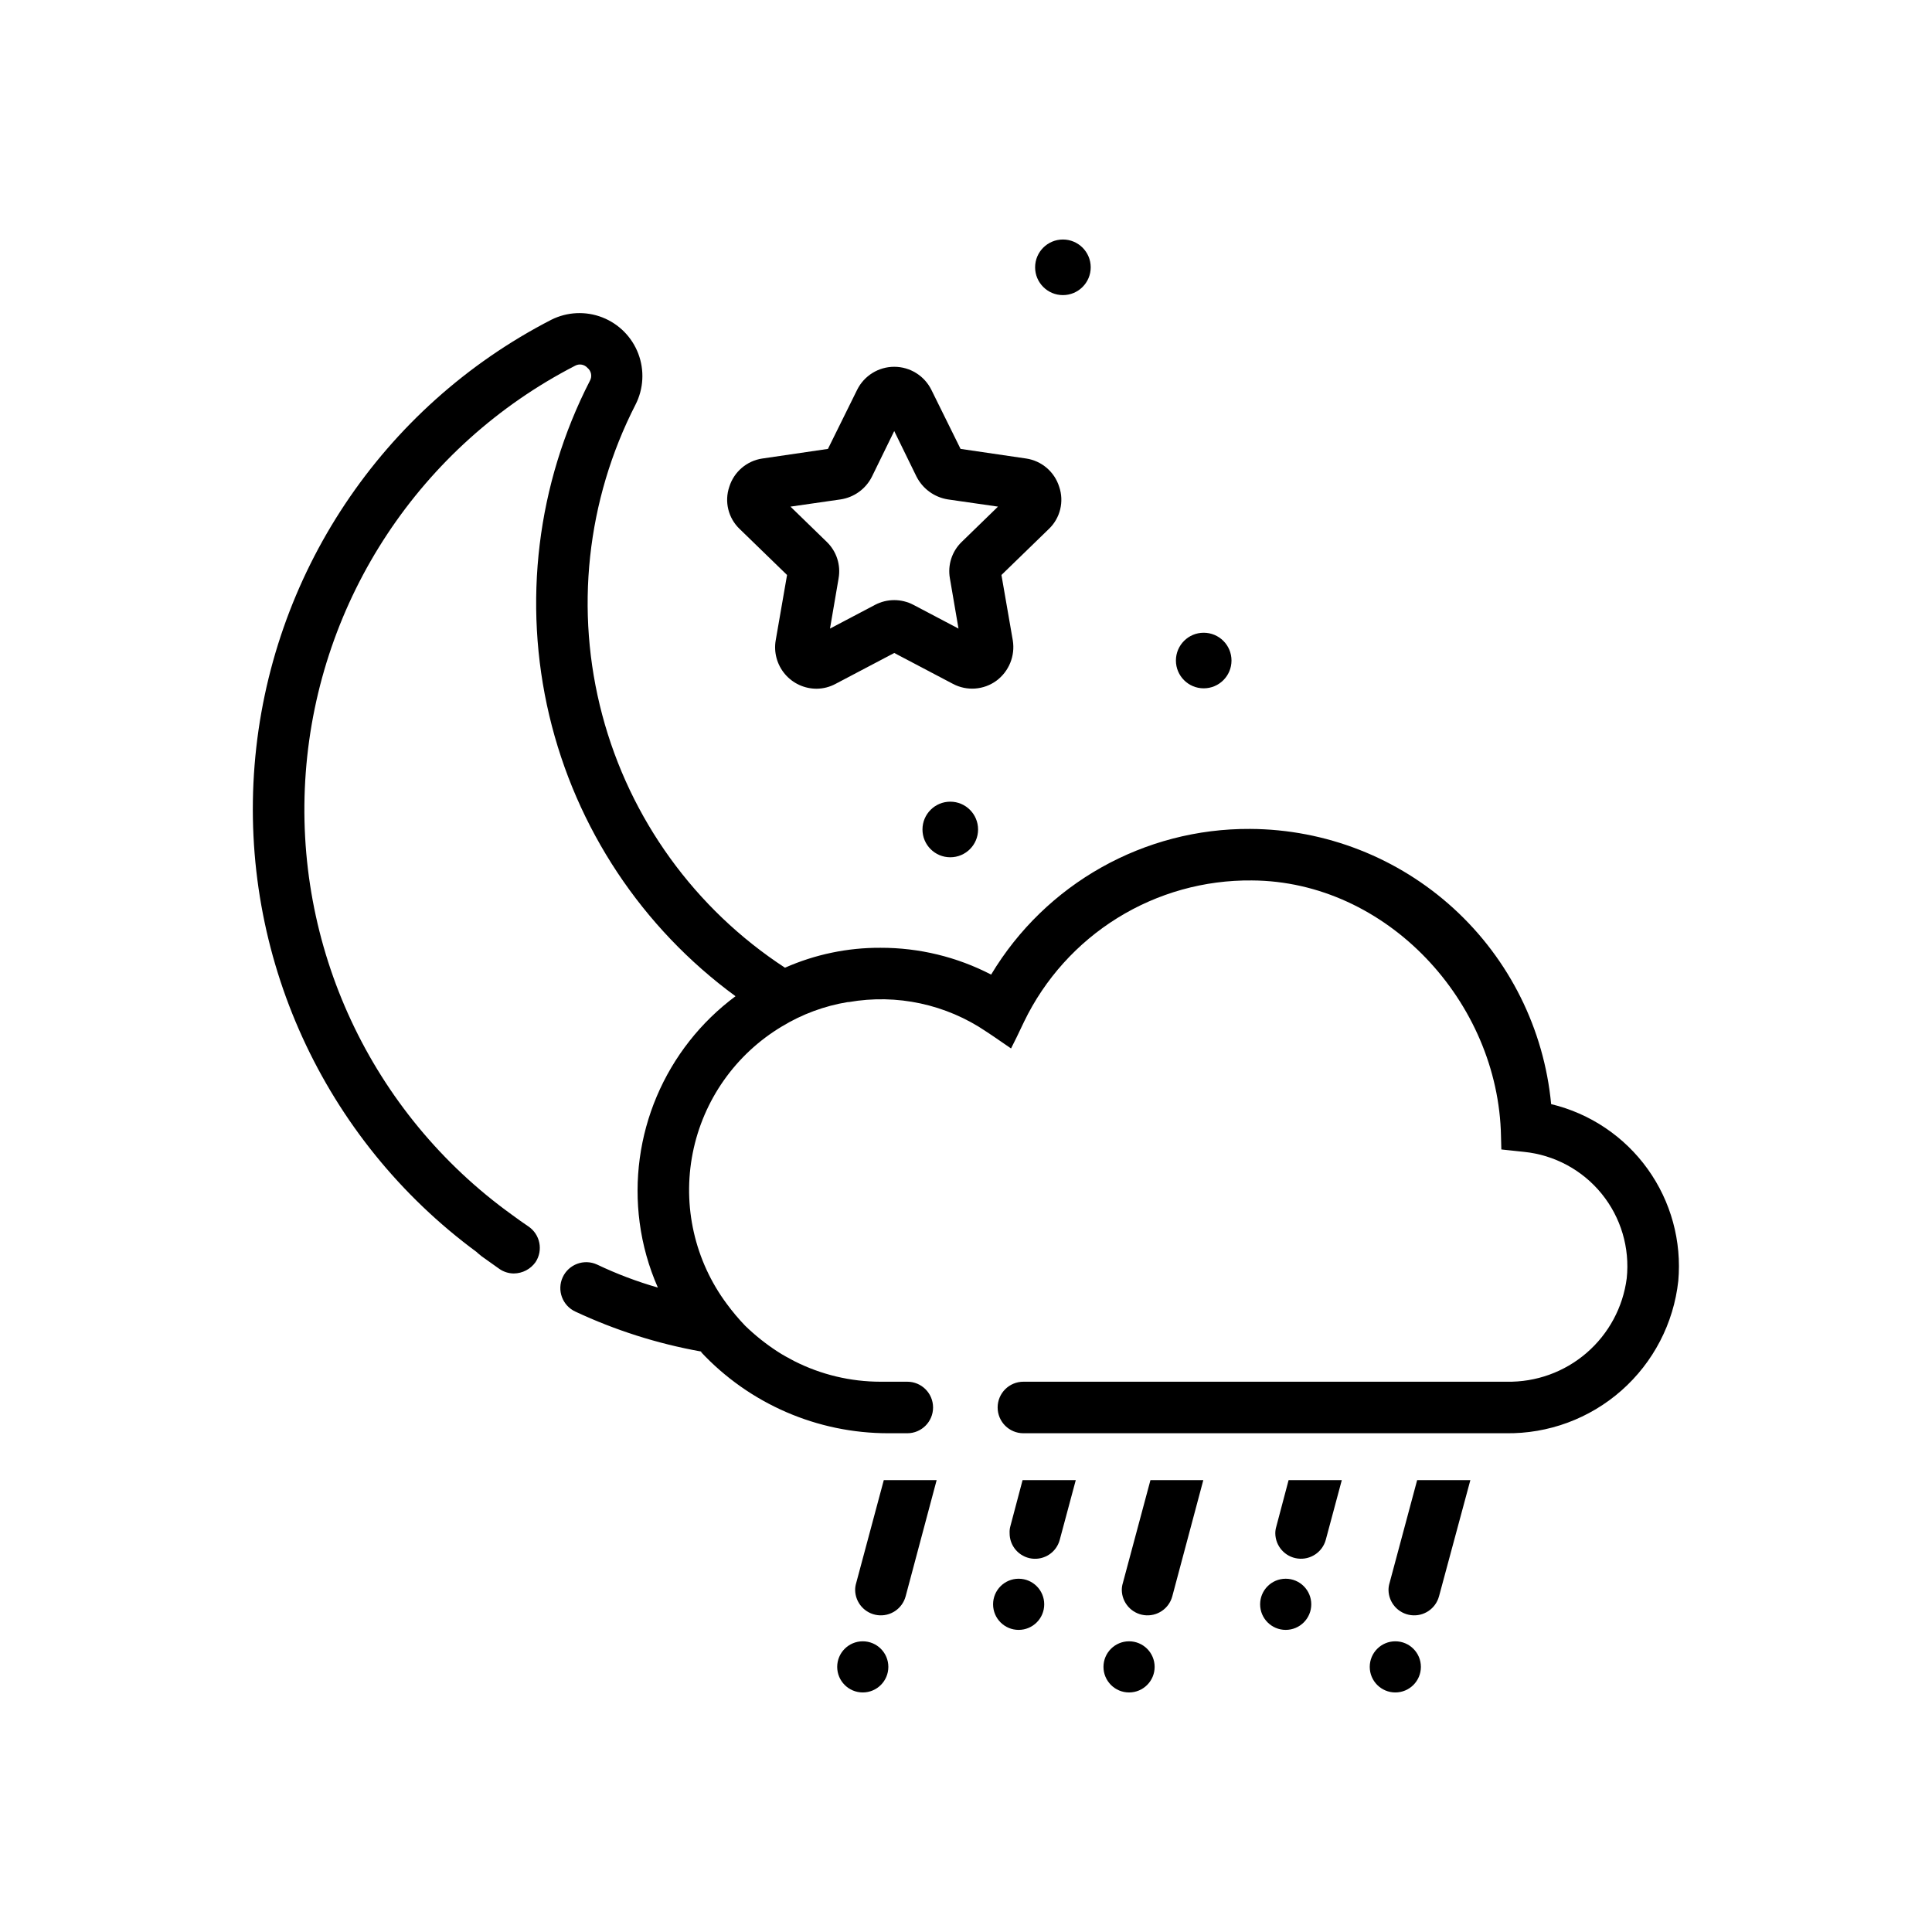
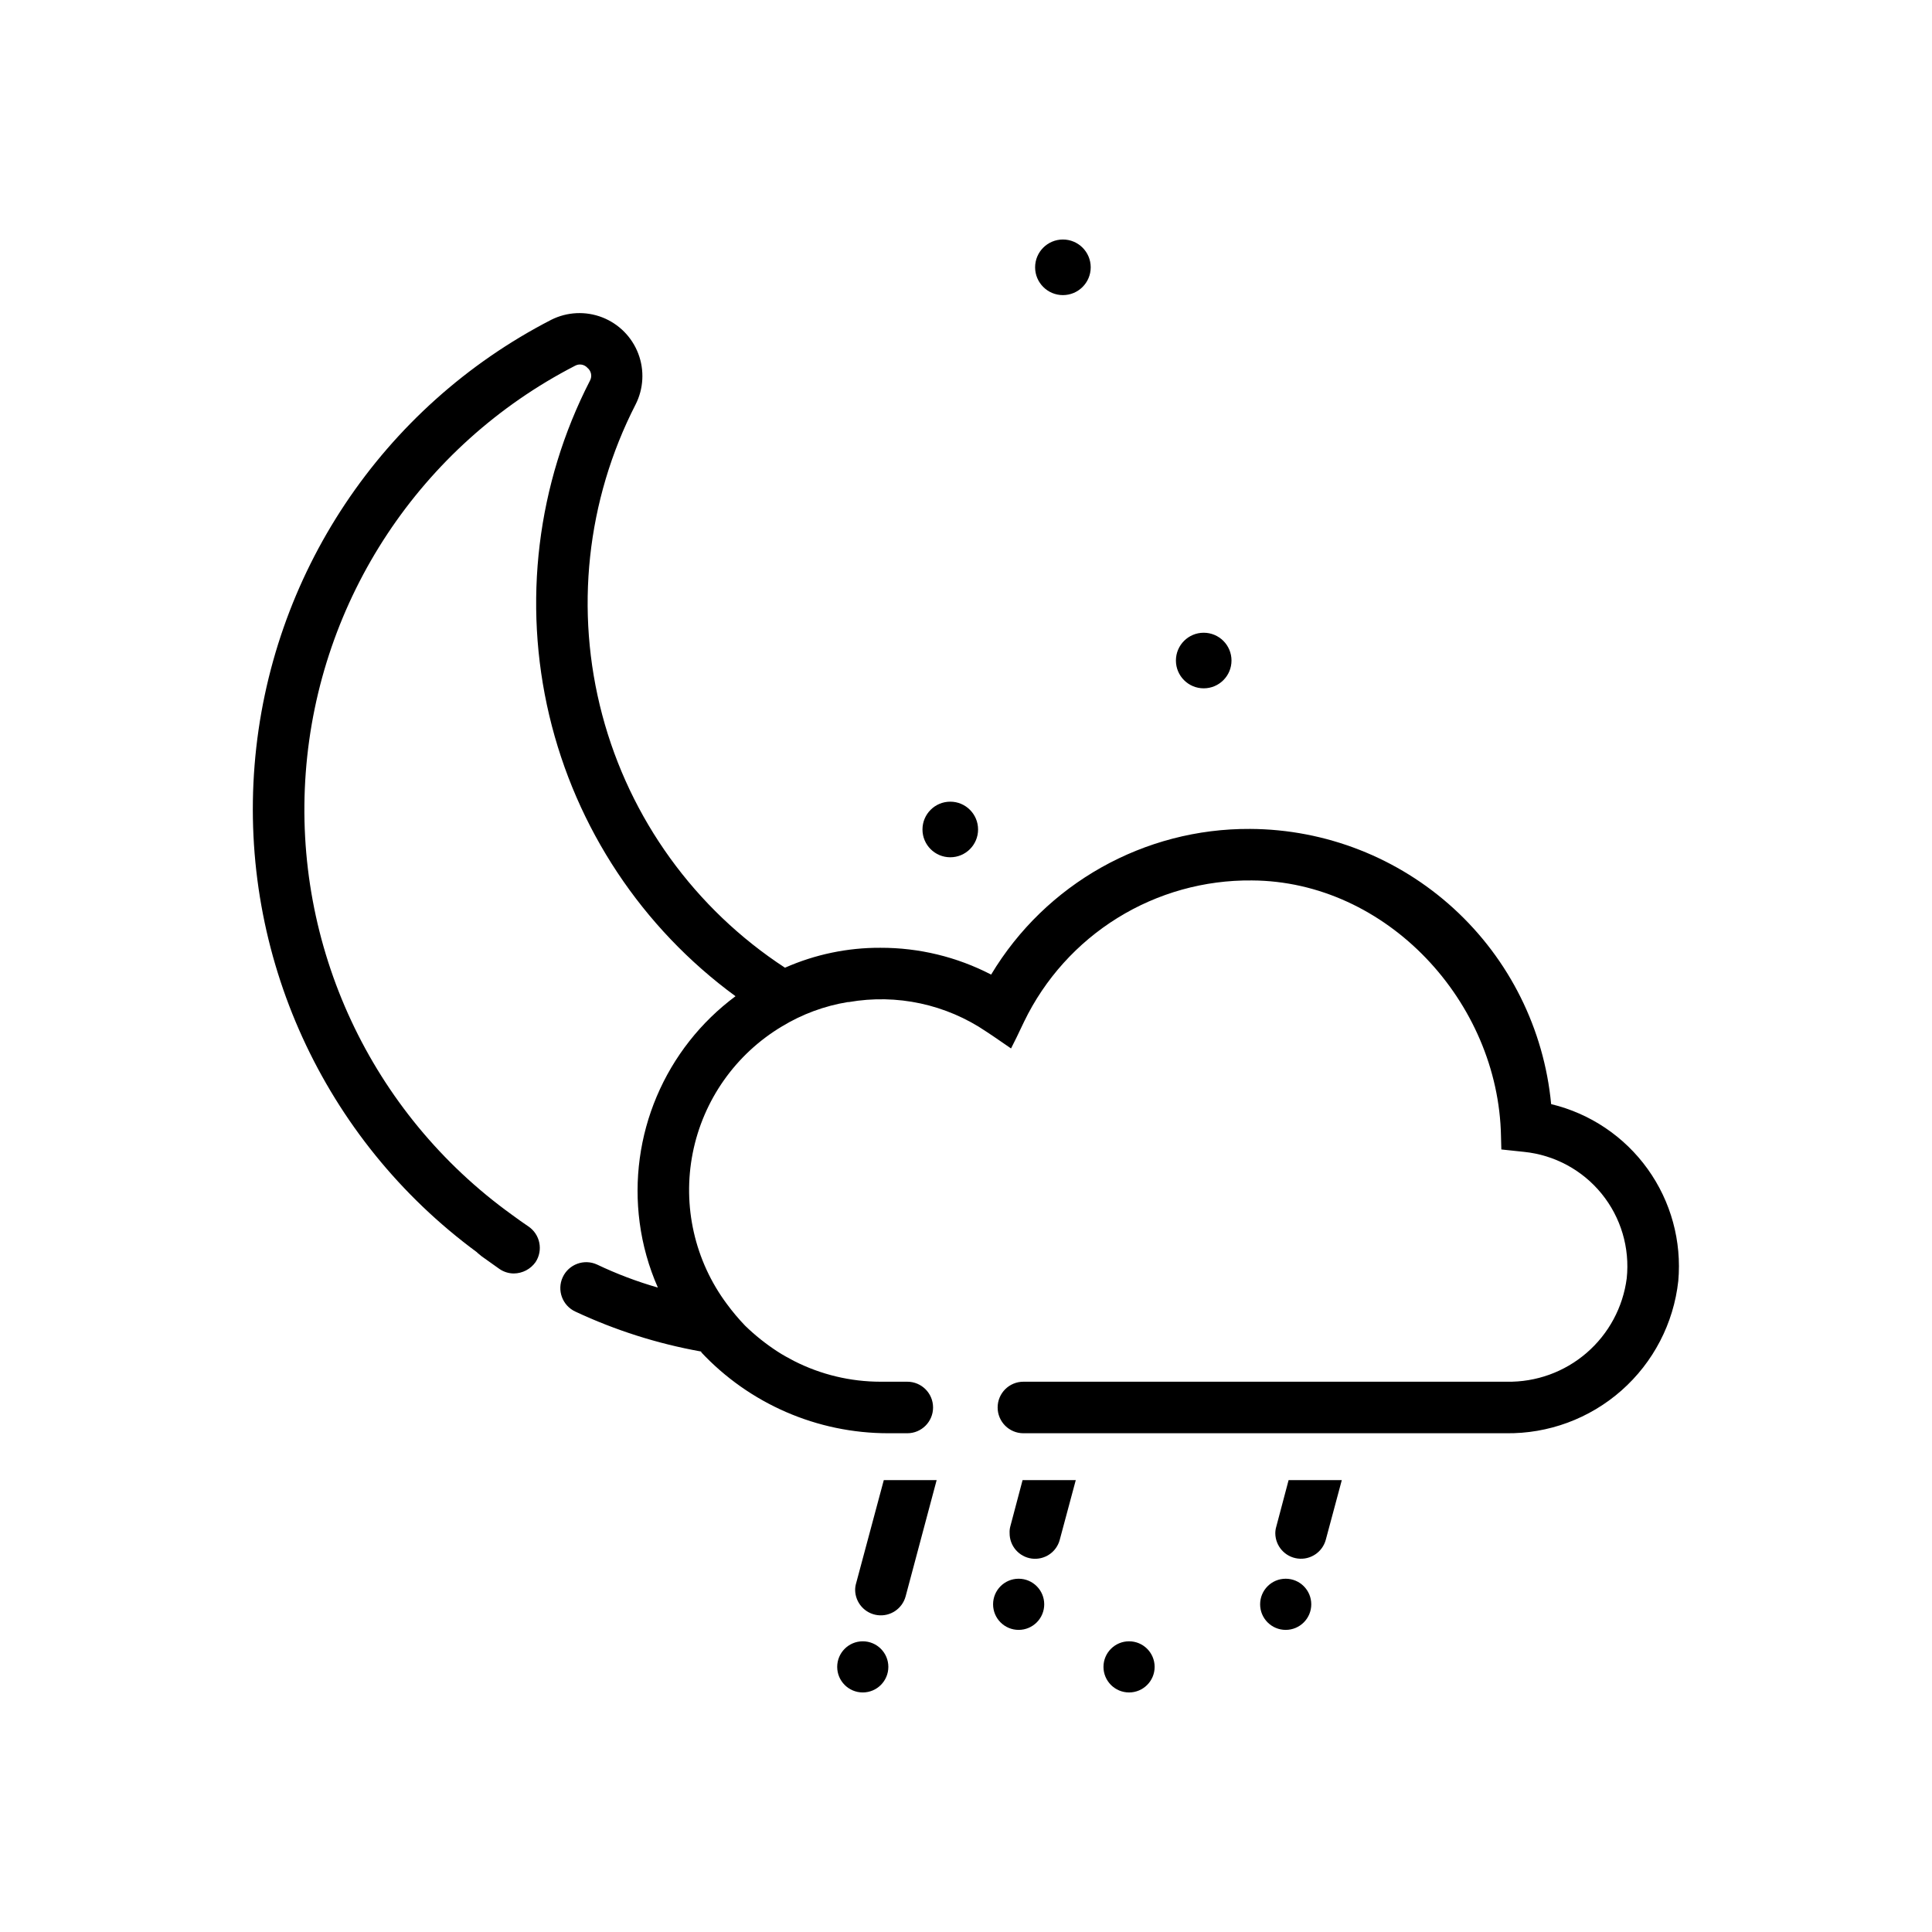
<svg xmlns="http://www.w3.org/2000/svg" fill="#000000" width="800px" height="800px" version="1.1" viewBox="144 144 512 512">
  <g>
    <path d="m433.05 214.84c0 4.066-3.297 7.367-7.367 7.367-4.066 0-7.367-3.301-7.367-7.367 0-4.07 3.301-7.367 7.367-7.367 4.07 0 7.367 3.297 7.367 7.367" />
    <path d="m470.36 319.05c0 4.066-3.297 7.363-7.367 7.363-4.066 0-7.363-3.297-7.363-7.363 0-4.07 3.297-7.367 7.363-7.367 4.07 0 7.367 3.297 7.367 7.367" />
    <path d="m403.2 363.82c0 4.07-3.297 7.367-7.367 7.367-4.07 0-7.367-3.297-7.367-7.367 0-4.066 3.297-7.367 7.367-7.367 4.07 0 7.367 3.301 7.367 7.367" />
-     <path d="m424.69 272.98c-1.246-3.957-4.641-6.856-8.742-7.469l-17.391-2.551-7.738-15.66v0.004c-1.852-3.738-5.664-6.102-9.836-6.102-4.168 0-7.981 2.363-9.832 6.102l-7.738 15.66-17.391 2.551v-0.004c-4.102 0.613-7.496 3.512-8.742 7.469-1.355 3.945-0.289 8.32 2.731 11.199l12.566 12.199-3.004 17.301c-0.551 3.191 0.34 6.465 2.43 8.941 2.09 2.477 5.164 3.902 8.406 3.898 1.746-0.012 3.465-0.449 5.008-1.277l15.57-8.195 15.57 8.195h-0.004c3.668 1.934 8.117 1.617 11.473-0.816 3.363-2.477 5.051-6.629 4.371-10.746l-3.004-17.301 12.566-12.199c3.019-2.879 4.086-7.254 2.731-11.199zm-25.859 14.66c-2.57 2.5-3.731 6.117-3.094 9.648l2.277 13.293-11.926-6.281h-0.004c-3.191-1.684-7.008-1.684-10.199 0l-11.926 6.281 2.277-13.293h-0.004c0.637-3.531-0.523-7.148-3.094-9.648l-9.652-9.379 13.293-1.914c3.574-0.543 6.66-2.781 8.285-6.008l5.918-12.109 5.918 12.109h0.004c1.645 3.207 4.723 5.441 8.285 6.008l13.293 1.914z" />
    <path d="m588.76 483.49c-1.234 11.207-6.602 21.551-15.055 29.008-8.453 7.461-19.383 11.5-30.652 11.328h-127.84c-3.773 0-6.828-3.059-6.828-6.828 0-3.773 3.055-6.828 6.828-6.828h128.11c7.742 0.145 15.266-2.57 21.129-7.629 5.863-5.059 9.656-12.098 10.648-19.777 0.852-8.059-1.539-16.121-6.648-22.41-5.109-6.289-12.516-10.281-20.574-11.098l-6.008-0.637-0.09-3.461c-0.637-35.691-30.32-67.652-66.012-67.832h-0.004c-12.574-0.133-24.93 3.312-35.621 9.941-10.688 6.625-19.27 16.156-24.746 27.48l-2.004 4.188-1.457 2.914-4.644-3.188-1.91-1.273c-10.66-7.242-23.723-10.051-36.418-7.832h-0.273c-6.191 1.012-12.125 3.207-17.484 6.465-12.266 7.336-20.852 19.527-23.629 33.547-2.773 14.023 0.516 28.566 9.062 40.023 1.48 2.016 3.094 3.93 4.824 5.734 2.625 2.551 5.492 4.836 8.559 6.828 1.367 0.91 2.914 1.73 4.461 2.551h0.004c7.082 3.59 14.91 5.461 22.852 5.465h7.102c3.773 0 6.828 3.055 6.828 6.828 0 3.769-3.055 6.828-6.828 6.828h-5.008c-18.848 0.016-36.852-7.801-49.711-21.578 0.184 0 0.457 0.09 0.637 0.09-0.223-0.016-0.441-0.078-0.637-0.184-11.492-2.062-22.664-5.613-33.234-10.559-3.445-1.586-4.953-5.66-3.371-9.105 1.586-3.445 5.66-4.953 9.105-3.371 5.195 2.477 10.586 4.516 16.117 6.102-2.414-5.481-4.039-11.273-4.824-17.207-1.504-11.359 0.062-22.914 4.527-33.461 4.469-10.551 11.676-19.715 20.875-26.543-24.785-18.145-42.285-44.531-49.363-74.418-7.074-29.891-3.262-61.324 10.758-88.652 0.668-1.156 0.398-2.621-0.637-3.461-0.832-0.926-2.195-1.152-3.281-0.547-40.922 21.074-67.949 61.902-71.367 107.8-3.418 45.902 17.266 90.281 54.617 117.18 1.457 1.094 2.914 2.094 4.371 3.098l-0.004-0.004c3.129 2.098 3.984 6.324 1.914 9.469-1.32 1.863-3.453 2.981-5.738 3.008-1.363 0-2.695-0.414-3.82-1.188-1.547-1.094-3.098-2.184-4.734-3.367-0.184-0.184-0.363-0.273-0.547-0.457-0.266-0.184-0.512-0.398-0.73-0.637-40.637-29.93-62.914-78.742-58.891-129.05 4.023-50.309 33.77-94.965 78.648-118.05 4.215-2.106 9.121-2.332 13.512-0.621 4.387 1.715 7.848 5.203 9.523 9.605 1.676 4.402 1.414 9.309-0.727 13.504-12.996 25.375-16.145 54.66-8.828 82.215 7.312 27.555 24.566 51.43 48.434 67.016 7.973-3.523 16.598-5.324 25.312-5.281 10.203-0.023 20.262 2.41 29.32 7.106 14.457-24.094 40.555-38.77 68.652-38.605 19.969 0.098 39.191 7.617 53.934 21.094 14.738 13.48 23.941 31.953 25.824 51.836 10.309 2.473 19.383 8.57 25.566 17.18 6.184 8.609 9.066 19.152 8.125 29.711z" />
    <path d="m379.42 585.74c0 3.742-3.035 6.777-6.777 6.777s-6.777-3.035-6.777-6.777c0-3.742 3.035-6.777 6.777-6.777s6.777 3.035 6.777 6.777" />
    <path d="m420.73 569.16c0 3.742-3.035 6.777-6.777 6.777-3.746 0-6.777-3.035-6.777-6.777 0-3.746 3.031-6.781 6.777-6.781 3.742 0 6.777 3.035 6.777 6.781" />
    <path d="m491.5 569.16c0 3.742-3.031 6.777-6.777 6.777-3.742 0-6.777-3.035-6.777-6.777 0-3.746 3.035-6.781 6.777-6.781 3.746 0 6.777 3.035 6.777 6.781" />
    <path d="m449.99 585.74c0 3.742-3.035 6.777-6.777 6.777-3.746 0-6.781-3.035-6.781-6.777 0-3.742 3.035-6.777 6.781-6.777 3.742 0 6.777 3.035 6.777 6.777" />
-     <path d="m520.55 585.74c0 3.742-3.035 6.777-6.777 6.777-3.742 0-6.777-3.035-6.777-6.777 0-3.742 3.035-6.777 6.777-6.777 3.742 0 6.777 3.035 6.777 6.777" />
    <path d="m392.22 536.25-8.223 30.816c-0.895 3.277-4.066 5.398-7.434 4.965-3.371-0.434-5.906-3.285-5.941-6.68 0-0.613 0.094-1.223 0.27-1.809l7.32-27.293z" />
-     <path d="m429.09 536.25-4.246 15.816c-0.871 3.297-4.062 5.426-7.441 4.969-3.379-0.461-5.887-3.367-5.844-6.777-0.031-0.578 0.031-1.156 0.18-1.719l3.254-12.289z" />
-     <path d="m462.89 536.25-8.227 30.816c-0.891 3.277-4.062 5.398-7.434 4.965-3.367-0.434-5.902-3.285-5.941-6.68 0.004-0.613 0.094-1.223 0.273-1.809l7.32-27.293z" />
-     <path d="m533.66 536.25-8.312 30.816h-0.004c-0.895 3.277-4.066 5.398-7.434 4.965-3.371-0.434-5.906-3.285-5.941-6.68 0-0.613 0.094-1.223 0.27-1.809l7.32-27.293z" />
+     <path d="m429.09 536.25-4.246 15.816c-0.871 3.297-4.062 5.426-7.441 4.969-3.379-0.461-5.887-3.367-5.844-6.777-0.031-0.578 0.031-1.156 0.18-1.719l3.254-12.289" />
    <path d="m499.59 536.25-4.246 15.816c-0.895 3.277-4.066 5.394-7.438 4.961-3.367-0.43-5.902-3.281-5.938-6.68 0-0.613 0.09-1.223 0.27-1.809l3.254-12.289z" />
  </g>
</svg>